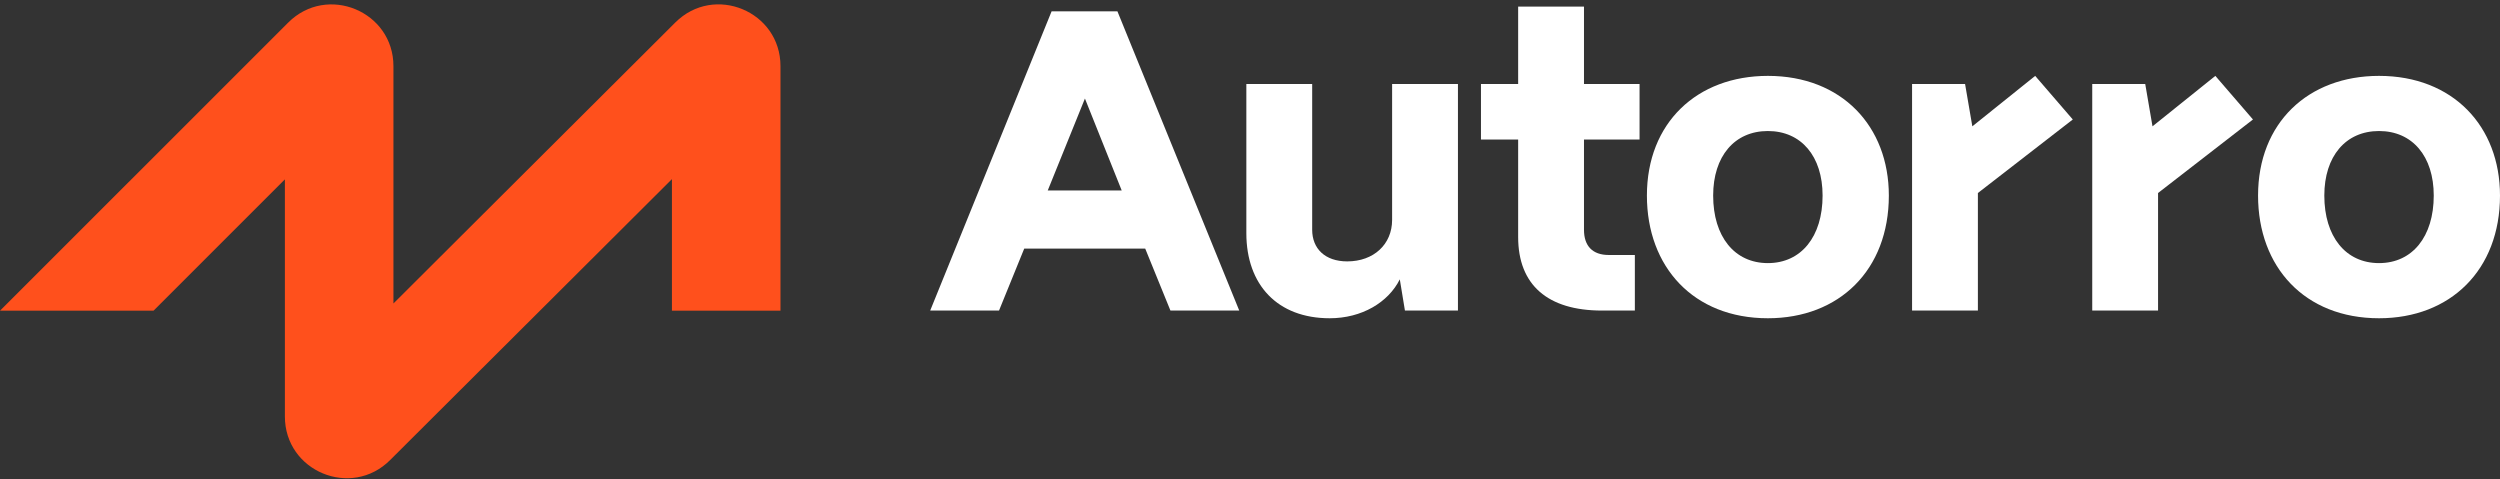
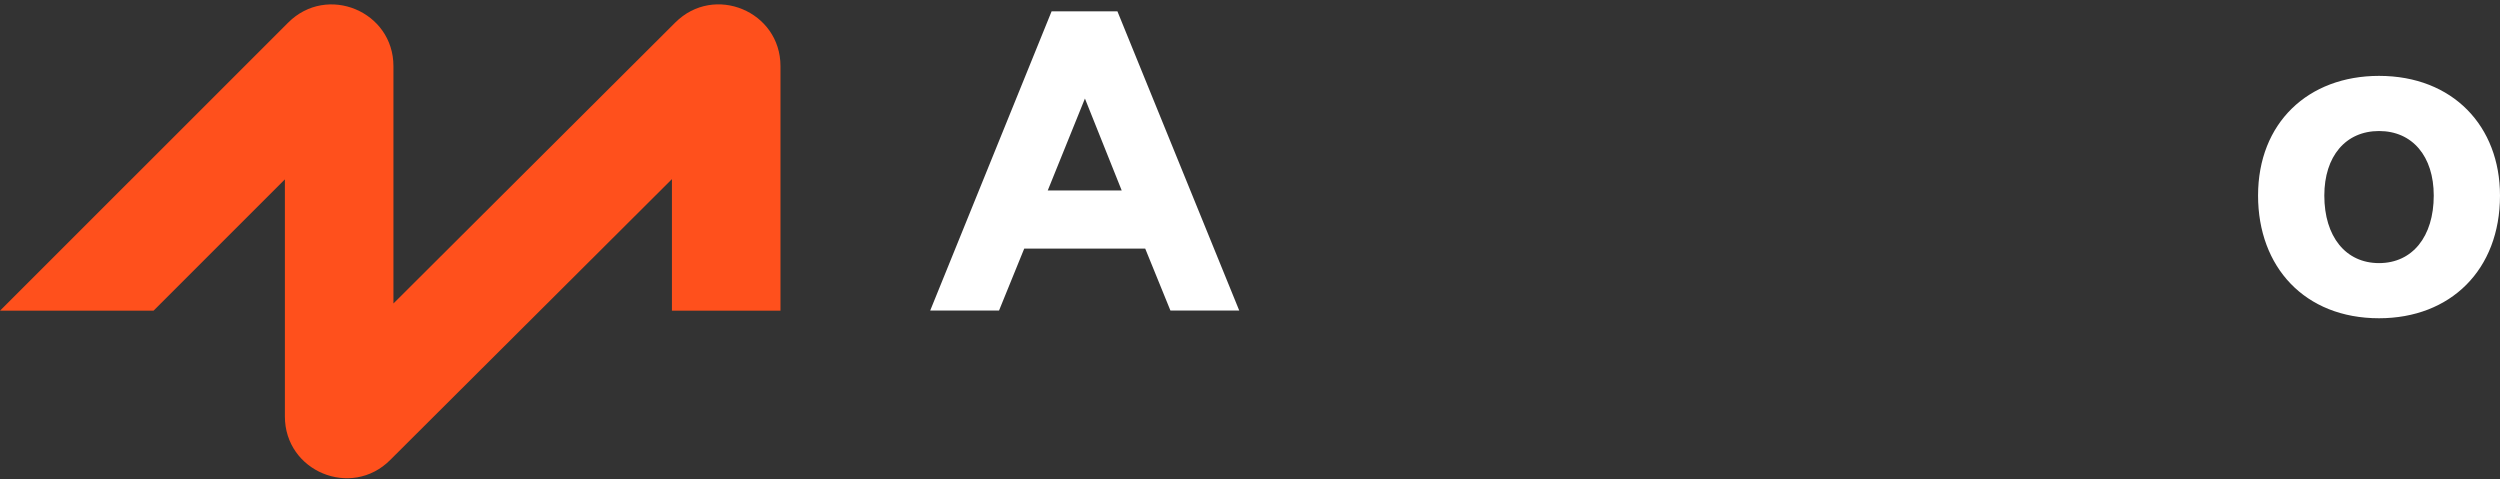
<svg xmlns="http://www.w3.org/2000/svg" width="219" height="42" viewBox="0 0 219 42" fill="none">
  <rect x="0" y="0" width="219" height="42" fill="#333333" stroke="none" />
  <path d="M87.514 27.205H81.485L92.12 0.993H97.886L108.558 27.205H102.53L100.32 21.775H89.723L87.514 27.205ZM95.04 8.632L91.783 16.683H98.261L95.04 8.632Z" fill="white" />
-   <path d="M116.482 27.879C111.914 27.879 109.18 24.958 109.18 20.427V7.359H114.947V20.128C114.947 21.775 116.07 22.898 118.017 22.898C120.339 22.898 121.949 21.401 121.949 19.266V7.359H127.716V27.205H123.072L122.623 24.471C121.612 26.493 119.29 27.879 116.482 27.879Z" fill="white" />
-   <path d="M143.213 27.205H140.33C135.574 27.205 132.99 24.958 132.99 20.764V12.226H129.733V7.359H132.99V0.581H138.757V7.359H143.625V12.226H138.757V20.128C138.757 21.55 139.506 22.337 140.929 22.337H143.213V27.205Z" fill="white" />
-   <path d="M154.866 27.879C148.351 27.879 144.269 23.385 144.269 17.132C144.269 10.766 148.65 6.647 154.866 6.647C161.344 6.647 165.463 11.066 165.463 17.132C165.463 23.647 161.119 27.879 154.866 27.879ZM154.866 23.048C157.787 23.048 159.659 20.727 159.659 17.132C159.659 13.687 157.787 11.478 154.866 11.478C151.945 11.478 150.073 13.687 150.073 17.132C150.073 20.727 151.945 23.048 154.866 23.048Z" fill="white" />
-   <path d="M173.263 27.205H167.497V7.359H172.14L172.776 11.066L178.281 6.647L181.576 10.467L173.263 16.907V27.205Z" fill="white" />
-   <path d="M189.046 27.205H183.28V7.359H187.923L188.559 11.066L194.064 6.647L197.359 10.467L189.046 16.907V27.205Z" fill="white" />
  <path d="M208.403 27.879C201.888 27.879 197.806 23.385 197.806 17.132C197.806 10.766 202.187 6.647 208.403 6.647C214.881 6.647 219 11.066 219 17.132C219 23.647 214.656 27.879 208.403 27.879ZM208.403 23.048C211.324 23.048 213.196 20.727 213.196 17.132C213.196 13.687 211.324 11.478 208.403 11.478C205.482 11.478 203.61 13.687 203.61 17.132C203.61 20.727 205.482 23.048 208.403 23.048Z" fill="white" />
  <path fill-rule="evenodd" clip-rule="evenodd" d="M58.861 15.691V27.217H68.37V5.792C68.37 0.986 62.561 -1.424 59.158 1.969L34.465 26.585V5.795C34.465 0.986 28.649 -1.423 25.247 1.978L0 27.217H13.448L24.956 15.713V36.485C24.956 41.29 30.765 43.7 34.169 40.307L58.861 15.691Z" fill="#FF501C" />
</svg>